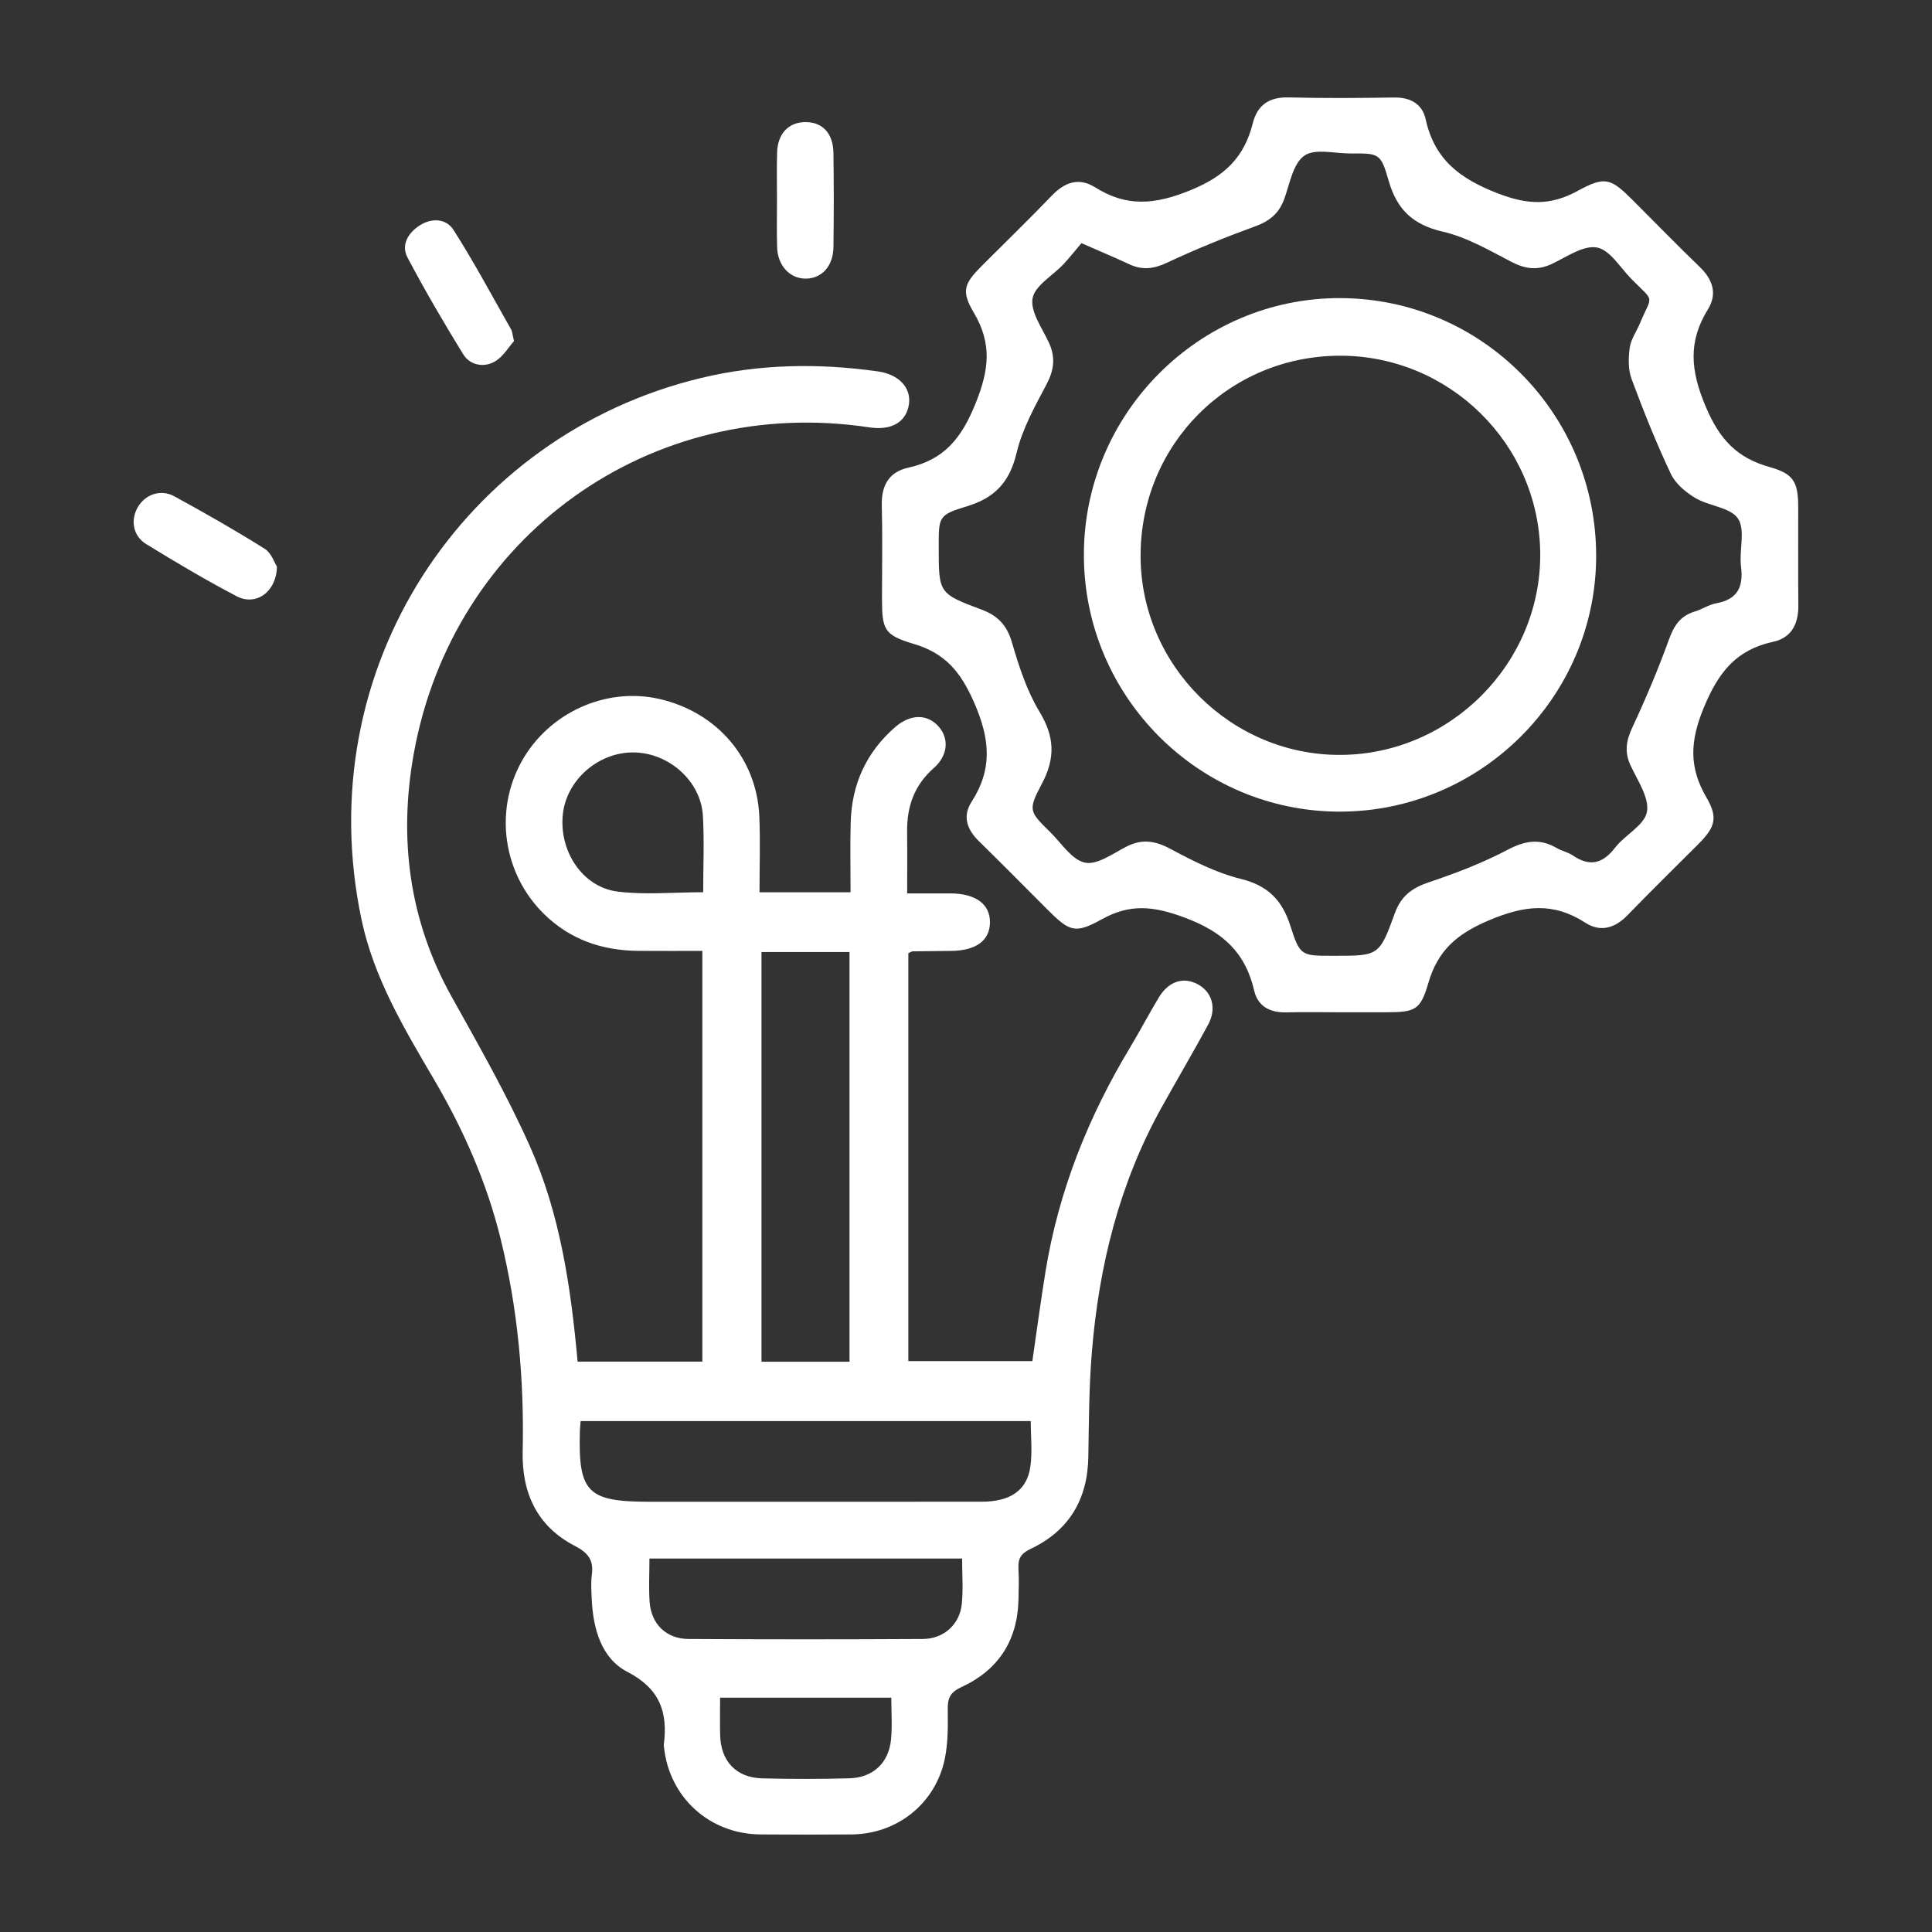
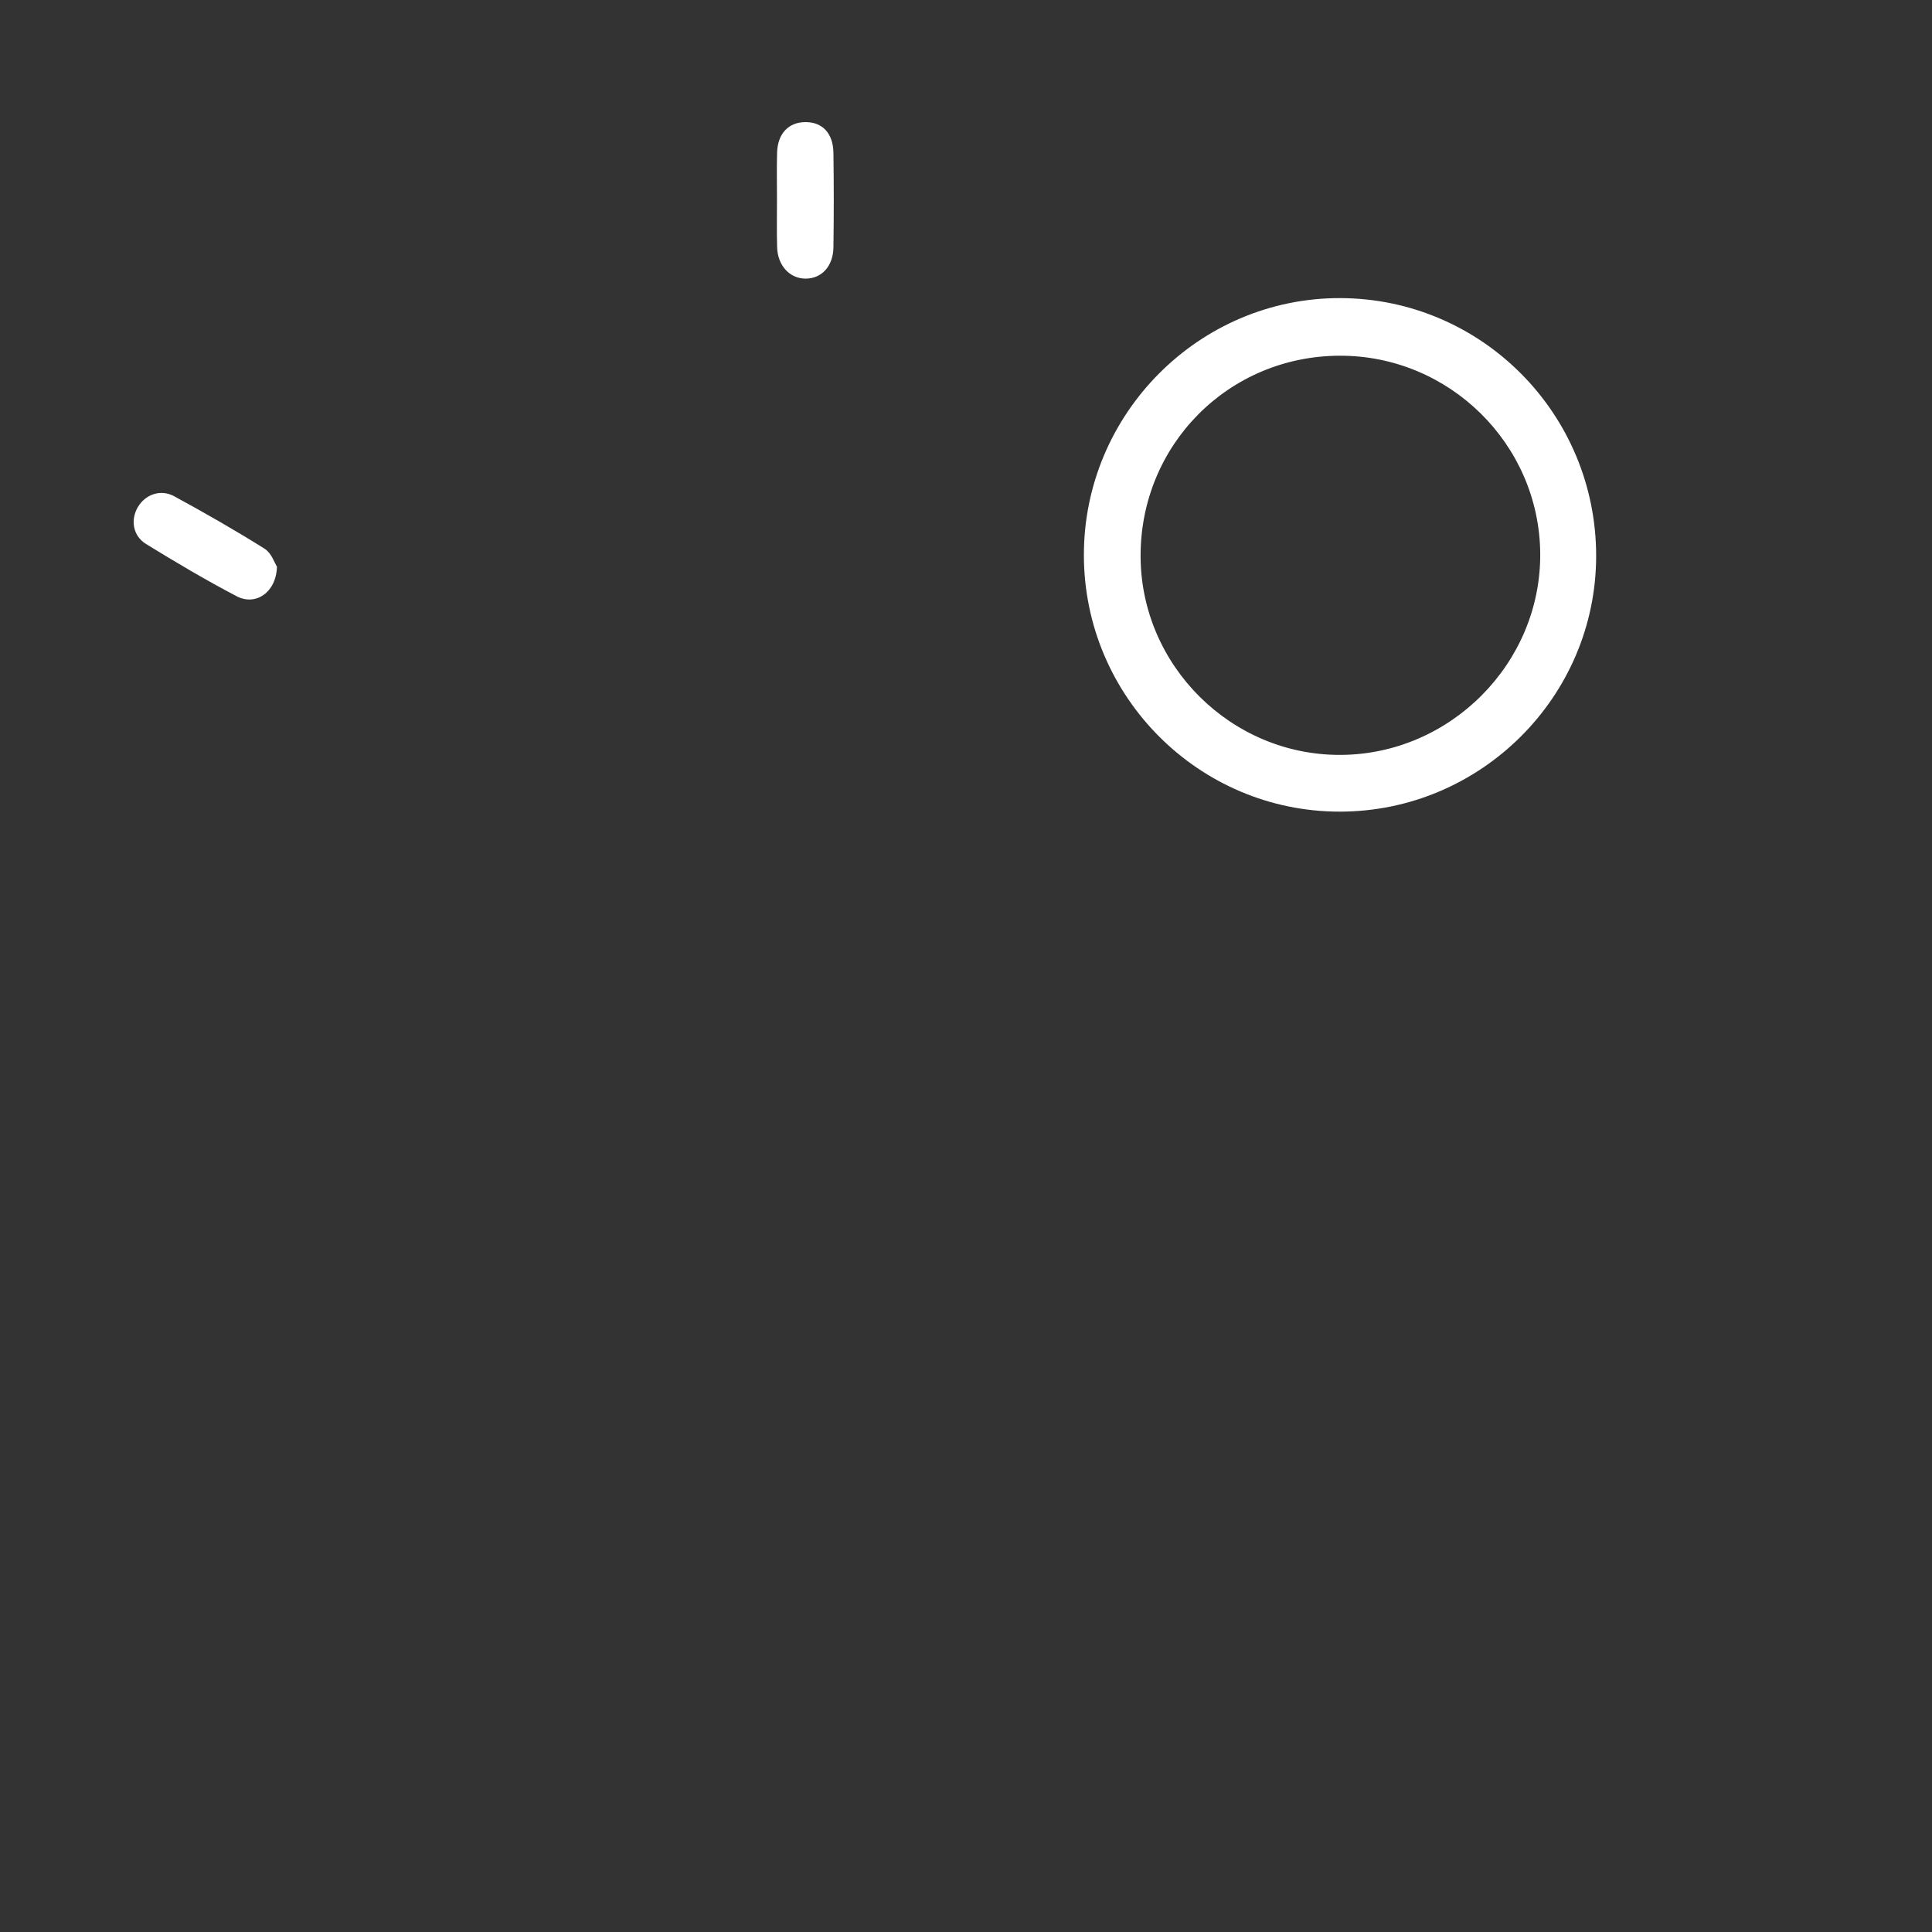
<svg xmlns="http://www.w3.org/2000/svg" version="1.1" id="Layer_1" x="0px" y="0px" viewBox="0 0 600 600" style="enable-background:new 0 0 600 600;" xml:space="preserve">
  <rect x="0" y="0" width="600" height="600" fill="#333333" stroke="none" />
  <style type="text/css">
	.st0{fill:#FFFFFF;}
</style>
  <g>
-     <path class="st0" d="M179.38,422.87c13.18,0,25.8,0,38.74,0c0-42.39,0-84.53,0-127.56c-6.61,0-13.23,0.04-19.85-0.01   c-11.32-0.09-21.34-3.51-29.51-11.63c-12.5-12.44-15.31-31.69-6.84-47.06c8.4-15.25,26.22-23.37,42.89-19.53   c17.89,4.12,30.22,18.44,31,36.45c0.34,7.73,0.06,15.49,0.06,23.58c9.7,0,18.66,0,28.28,0c0-7.34-0.16-14.54,0.04-21.72   c0.32-11.81,4.83-21.77,13.81-29.58c4.71-4.1,9.96-4.15,13.47-0.21c3.33,3.74,2.96,9.04-1.48,12.93c-6.08,5.33-8.38,12-8.28,19.82   c0.08,6.12,0.02,12.24,0.02,19.1c4.84,0,9.12-0.02,13.4,0c7.91,0.04,12.4,3.36,12.31,9.08c-0.09,5.6-4.36,8.71-12.04,8.78   c-3.99,0.04-7.97,0.07-11.96,0.14c-0.33,0.01-0.66,0.27-1.35,0.57c0,41.98,0,84.12,0,126.68c12.85,0,25.6,0,38.52,0   c1.37-9.36,2.59-18.66,4.1-27.91c4.06-24.96,13.29-47.98,26.3-69.58c3.08-5.11,5.83-10.42,8.93-15.53c3-4.94,7.58-6.37,11.98-4.03   c4.53,2.4,6.03,7.48,3.26,12.6c-4.65,8.59-9.62,17.01-14.37,25.55c-13.18,23.66-19.53,49.33-21.72,76.09   c-0.89,10.81-0.92,21.7-1.1,32.56c-0.22,13.22-6.01,22.95-17.96,28.59c-3.05,1.44-3.92,3.11-3.74,6.16c0.19,3.25,0.09,6.52,0,9.78   c-0.34,12.63-6.35,21.74-17.71,26.96c-3.44,1.58-4.29,3.38-4.25,6.85c0.06,5.22,0.12,10.58-0.96,15.64   c-2.96,13.82-14.86,23.16-28.91,23.27c-9.42,0.08-18.85,0.07-28.28,0c-15.84-0.11-28.39-11.53-29.98-27.21   c-0.02-0.18-0.08-0.37-0.06-0.54c1.31-10.14-1.14-17.49-11.38-22.79c-8-4.14-10.58-13.38-10.99-22.5c-0.11-2.53-0.3-5.11,0.03-7.6   c0.6-4.57-1.12-6.81-5.37-9.02c-11.59-6.01-16.39-16.36-16.11-29.18c0.5-22.37-1.5-44.45-6.87-66.22   c-4.33-17.54-11.52-33.82-20.63-49.35c-9.25-15.76-18.69-31.47-22.54-49.67c-16.5-78.18,31.98-150.52,105.31-168.2   c18.19-4.39,36.56-4.69,55.03-2.08c6.54,0.92,10.4,5.09,9.66,10.19c-0.81,5.56-5.41,8.24-12.33,7.19   c-67.74-10.24-129.39,33.67-141.49,101.55c-4.66,26.12-1.44,51.5,11.76,75.2c8.53,15.31,17.26,30.61,24.38,46.59   C173.95,377.04,177.28,399.68,179.38,422.87z M263.82,422.9c0-42.76,0-84.9,0-127.24c-9.27,0-18.22,0-27.33,0   c0,42.6,0,84.84,0,127.24C245.78,422.9,254.61,422.9,263.82,422.9z M320.11,441.33c-46.69,0-93.12,0-139.78,0   c-0.1,1.25-0.21,2.12-0.24,3c-0.55,19.12,2.31,22.05,21.51,22.05c34.42,0,68.85,0.02,103.27-0.01c8.85-0.01,14.04-3.48,15.11-10.84   C320.65,450.97,320.11,446.25,320.11,441.33z M201.69,484.02c0,4.89-0.26,9.23,0.06,13.54c0.51,6.83,5.18,11.4,12.07,11.44   c24.25,0.14,48.51,0.14,72.76,0c6.56-0.04,11.49-4.53,12.12-10.94c0.45-4.59,0.09-9.26,0.09-14.04   C266.23,484.02,234.26,484.02,201.69,484.02z M218.38,277.09c0-8.23,0.37-16.01-0.09-23.75c-0.64-10.84-10.64-19.63-21.66-19.67   c-10.8-0.04-20.57,8.47-21.81,18.98c-1.35,11.46,5.96,22.83,16.93,24.23C200.28,277.96,209.05,277.09,218.38,277.09z    M223.63,527.24c0,4.28-0.06,7.88,0.01,11.48c0.15,8.16,4.92,13.34,13.02,13.56c9.03,0.25,18.09,0.24,27.12-0.01   c7.35-0.2,12.23-4.78,12.94-12.06c0.41-4.23,0.08-8.53,0.08-12.97C258.85,527.24,241.56,527.24,223.63,527.24z" />
-     <path class="st0" d="M416.31,314.37c-5.62,0-11.24-0.12-16.86,0.03c-5,0.13-8.82-1.89-9.93-6.67c-2.79-12.08-9.85-18.4-21.77-22.82   c-9.53-3.53-16.78-4.31-25.58,0.58c-8.37,4.66-10.06,3.8-17.01-3.15c-7.05-7.05-14.05-14.15-21.17-21.12   c-3.69-3.61-5.14-7.73-2.28-12.17c6.63-10.31,5.74-19.67,0.76-30.99c-4.16-9.48-8.98-15.21-18.73-18.1   c-9.23-2.73-9.83-4.47-9.83-14.23c0-9.61,0.18-19.22-0.06-28.82c-0.16-6.15,2.25-10.36,8.23-11.67   c11.22-2.47,16.61-9.27,20.94-20.07c4.14-10.33,5.1-18.41-0.55-27.99c-4.08-6.91-3.08-9.09,2.62-14.8   c7.17-7.19,14.47-14.25,21.5-21.57c4.03-4.2,8.4-5.84,13.53-2.62c9.75,6.13,18.49,5.4,29.48,0.93   c10.79-4.39,16.8-10.25,19.47-20.86c1.43-5.7,5.14-8.17,11.19-8.01c10.87,0.29,21.75,0.2,32.63,0.03c5.05-0.08,8.79,1.93,9.85,6.72   c2.73,12.45,10.49,18.42,22.3,23.01c9.4,3.65,16.48,3.9,24.99-0.76c8.48-4.64,10.25-3.87,17.05,2.93   c6.92,6.92,13.75,13.94,20.79,20.73c4.05,3.91,5.52,8.34,2.55,13.15c-6.2,10.03-5.44,18.94-0.76,30.07   c4.33,10.31,9.72,16.09,20.04,18.96c7.42,2.06,8.72,4.74,8.75,12.38c0.04,10.15-0.08,20.3,0.04,30.45   c0.07,5.78-2.06,10.15-7.88,11.41c-11.44,2.48-16.93,9.46-21.44,20.33c-4.34,10.46-4.73,18.61,0.83,28.1   c3.66,6.25,2.58,9.23-2.62,14.44c-7.29,7.32-14.7,14.53-21.87,21.96c-3.94,4.08-8.44,5.45-13.15,2.41   c-10.05-6.48-18.98-5.41-30.04-0.72c-9.99,4.24-15.83,9.39-18.76,19.51c-2.43,8.41-4.15,8.99-13.1,9.01   C425.74,314.38,421.03,314.37,416.31,314.37z M335.85,75.51c-1.81,2.13-3.59,4.41-5.57,6.53c-3.33,3.57-8.92,6.66-9.61,10.63   c-0.72,4.19,3.02,9.25,5.1,13.8c2.06,4.51,1.59,8.43-0.74,12.85c-3.61,6.85-7.54,13.85-9.3,21.27   c-2.14,9.01-6.66,13.99-15.42,16.64c-8.95,2.7-8.78,3.26-8.78,12.73c0,14.27-0.04,14.37,13.4,19.4c4.99,1.87,7.81,4.87,9.35,10.18   c2.16,7.42,4.62,15.03,8.58,21.56c4.68,7.73,4.9,14.37,0.74,22.23c-4.42,8.36-4,8.63,2.6,15.14c3.46,3.41,6.67,8.56,10.74,9.43   c3.76,0.8,8.66-2.8,12.81-4.94c4.87-2.51,8.96-1.89,13.76,0.68c6.97,3.73,14.24,7.43,21.84,9.31c8.46,2.09,12.85,6.62,15.4,14.62   c3,9.4,3.43,9.26,13.5,9.26c13.89,0,14.12,0.08,18.93-13.23c1.95-5.4,5.39-7.86,10.62-9.62c8.35-2.81,16.68-6,24.46-10.1   c5.4-2.84,10.01-3.56,15.23-0.5c1.55,0.91,3.45,1.26,4.92,2.26c5.26,3.59,9.29,2.65,13.18-2.4c3.07-3.98,9.12-6.95,9.88-11.09   c0.8-4.35-2.87-9.69-5.06-14.38c-1.96-4.2-1.41-7.71,0.51-11.82c4.19-8.97,8.05-18.12,11.42-27.43c1.56-4.32,3.59-7.3,8.03-8.62   c2.24-0.67,4.3-2.12,6.56-2.53c6.7-1.2,8.56-5.09,7.76-11.49c-0.63-4.99,1.43-11.27-0.94-14.83c-2.32-3.49-8.97-3.85-13.23-6.38   c-3.02-1.79-6.19-4.48-7.64-7.54c-4.53-9.6-8.49-19.48-12.18-29.44c-1.09-2.93-1.01-6.54-0.57-9.72c0.35-2.58,2.08-4.97,3.13-7.47   c3.91-9.33,4.82-6.29-2.72-13.98c-3.42-3.49-6.61-8.94-10.6-9.66c-4.19-0.75-9.32,2.86-13.82,5.02c-4.53,2.19-8.41,1.71-12.82-0.6   c-6.87-3.59-13.83-7.63-21.25-9.34c-9.3-2.15-14.24-6.89-16.81-15.88c-2.45-8.58-3.04-8.44-11.86-8.4   c-4.89,0.02-11.02-1.63-14.32,0.7c-3.5,2.47-4.51,8.68-6.21,13.4c-1.61,4.48-4.52,6.88-8.99,8.51c-9.3,3.39-18.5,7.13-27.46,11.33   c-4.17,1.96-7.75,2.36-11.83,0.4C346.02,79.88,341.35,77.94,335.85,75.51z" />
-     <path class="st0" d="M159.63,105.92c-1.63,1.81-3.4,4.93-6.07,6.42c-3.35,1.86-7.59,1.12-9.71-2.32   c-6.06-9.84-11.9-19.84-17.3-30.05c-2.01-3.79,0.08-7.48,3.57-9.82c3.85-2.58,8.41-2.36,10.73,1.27c6.4,10.03,12,20.56,17.89,30.91   C159.08,102.93,159.1,103.72,159.63,105.92z" />
    <path class="st0" d="M86.01,175.99c-0.22,8.04-6.64,12.25-12.49,9.19c-9.59-5.02-18.93-10.55-28.15-16.23   c-4.14-2.55-4.88-7.53-2.55-11.48c2.31-3.92,7.06-5.65,11.27-3.36c9.51,5.18,18.93,10.56,28.1,16.31   C84.31,171.75,85.29,174.88,86.01,175.99z" />
    <path class="st0" d="M241.3,62.1c0-4.88-0.1-9.77,0.03-14.65c0.16-5.96,3.56-9.52,8.83-9.53c5.26-0.01,8.58,3.46,8.67,9.58   c0.14,9.77,0.14,19.54,0,29.3c-0.09,5.93-3.7,9.76-8.7,9.73c-4.9-0.03-8.64-4.09-8.79-9.79C241.2,71.87,241.3,66.98,241.3,62.1z" />
    <path class="st0" d="M495.7,172.72c-0.05,43.66-35.87,79.34-79.64,79.34c-43.71,0-79.35-35.68-79.45-79.54   c-0.1-44.02,35.82-80.07,79.65-79.94C460.21,92.72,495.75,128.57,495.7,172.72z M415.99,110.47   c-34.52,0.13-61.88,27.74-61.77,62.32c0.11,33.94,28.19,61.82,62.12,61.65c34.14-0.16,62.25-28.53,61.99-62.55   C478.06,137.93,450.06,110.34,415.99,110.47z" />
  </g>
</svg>